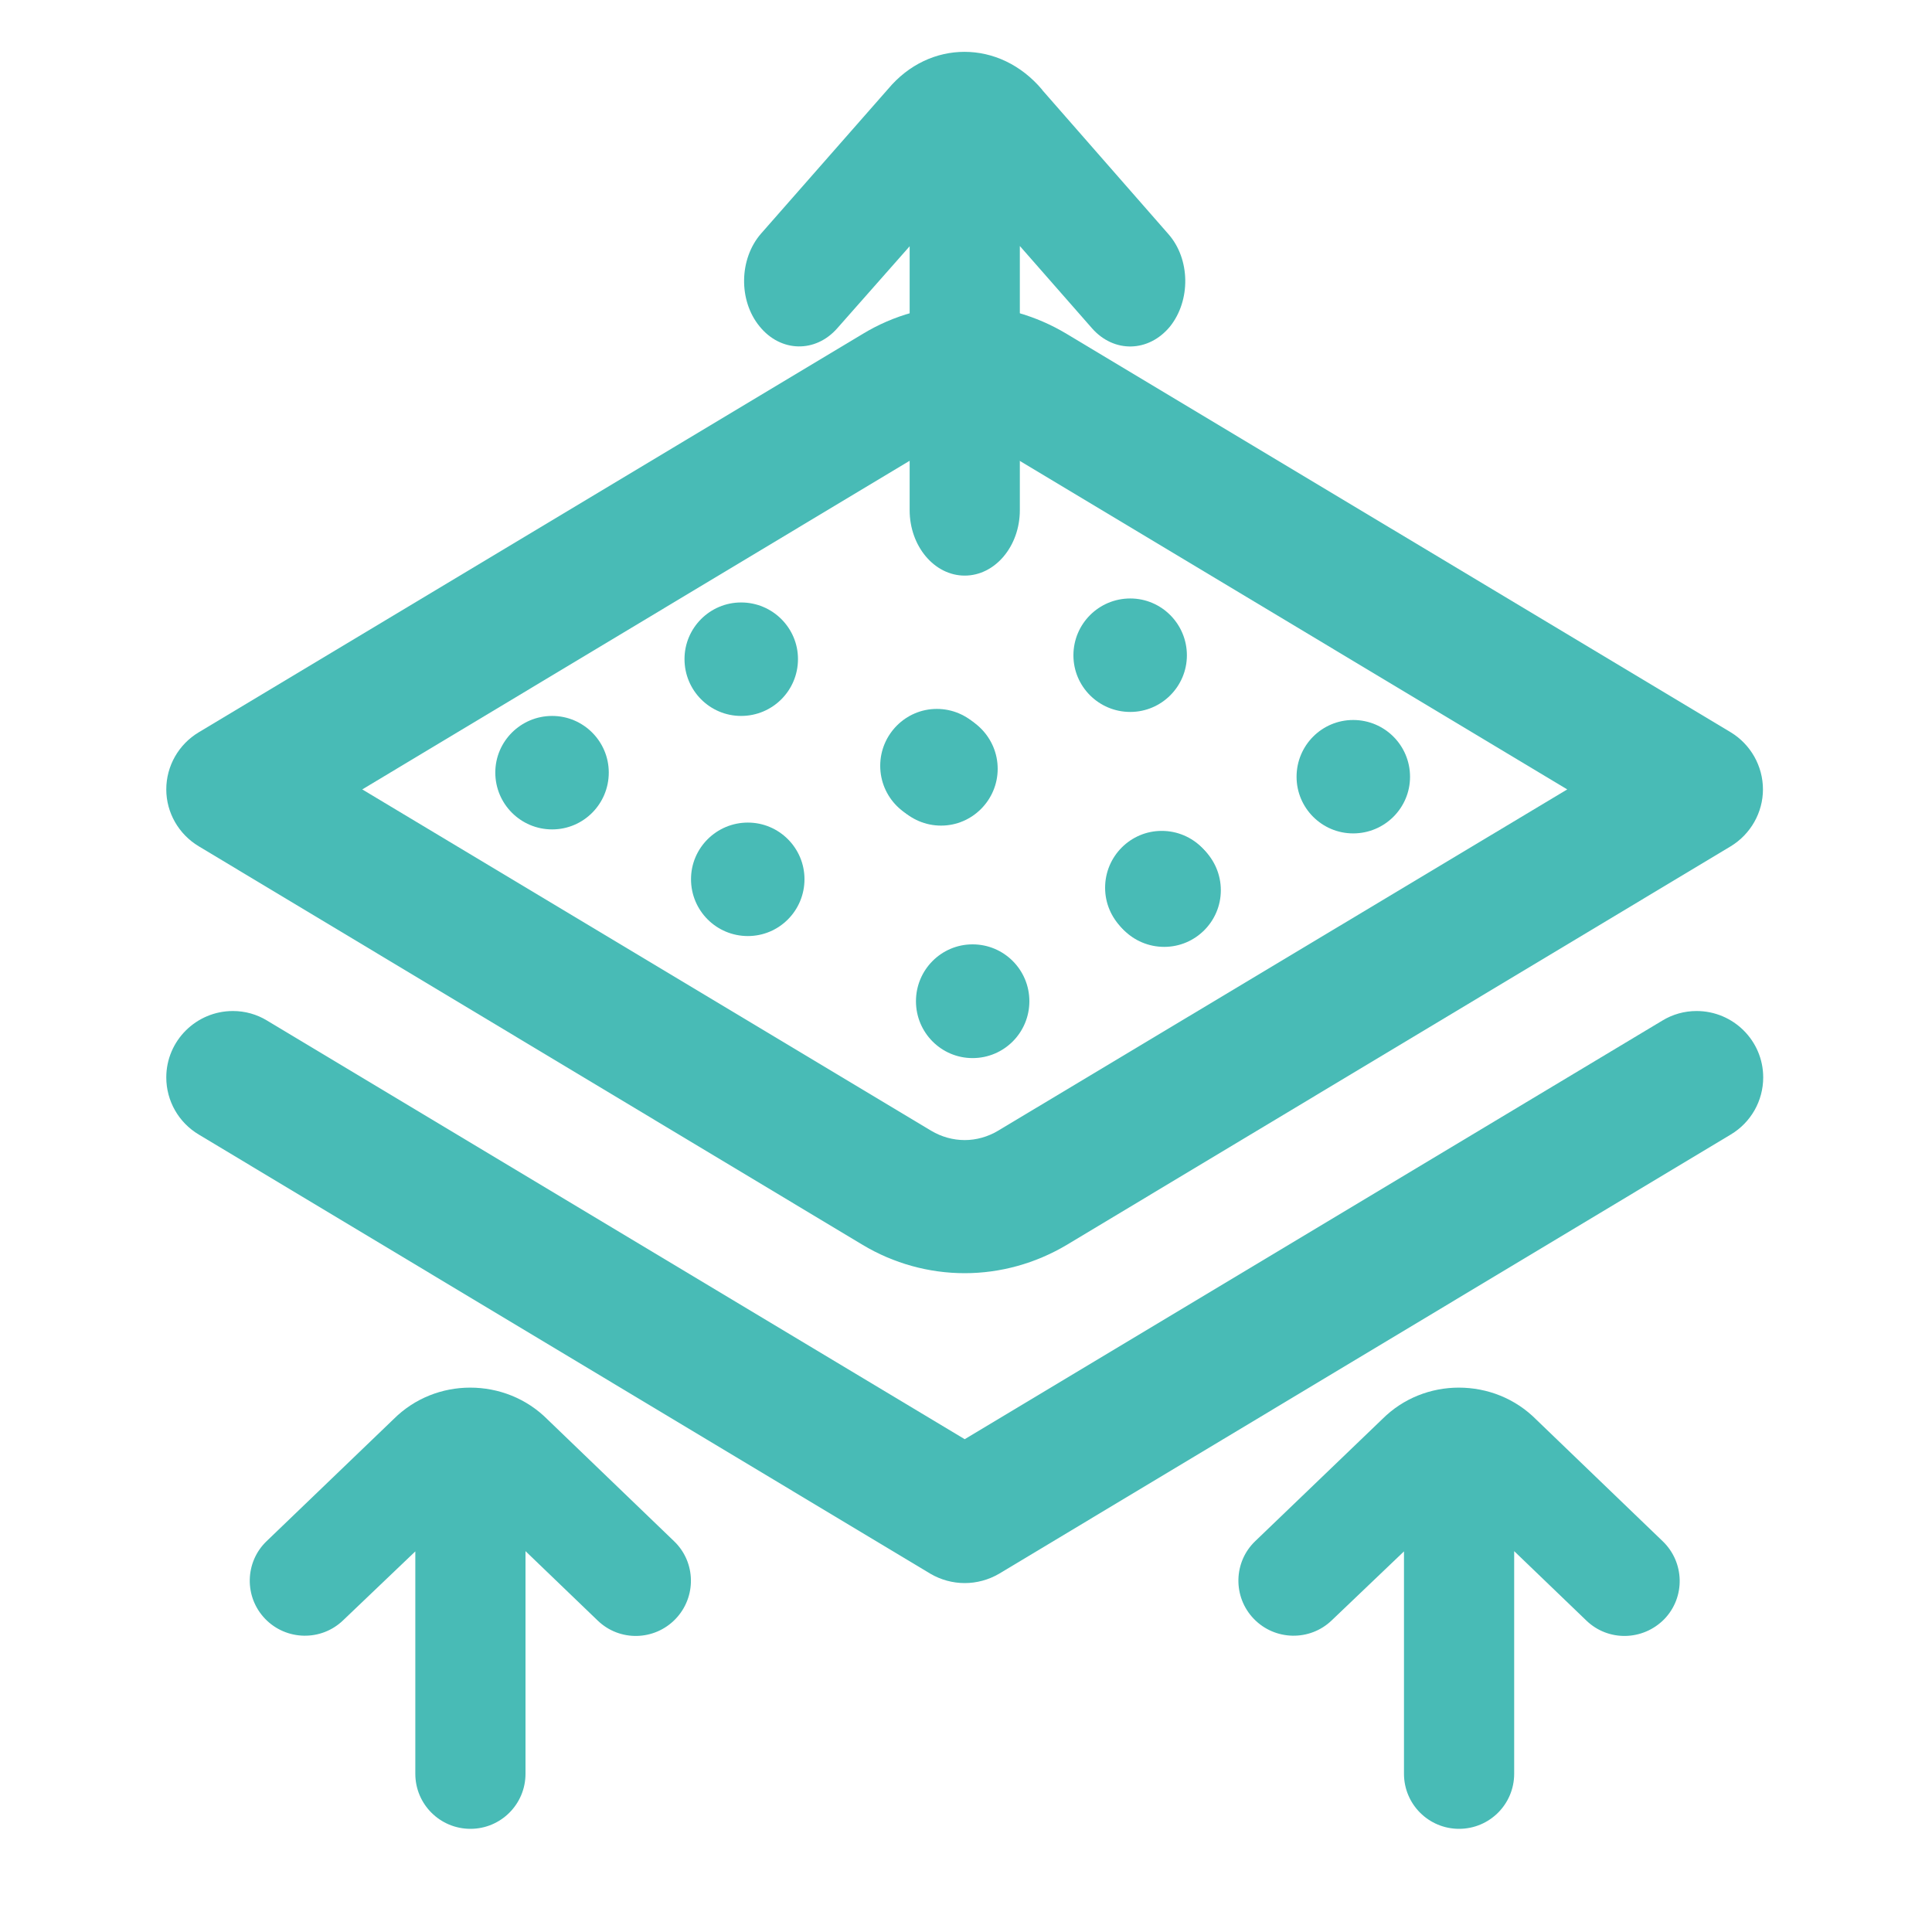
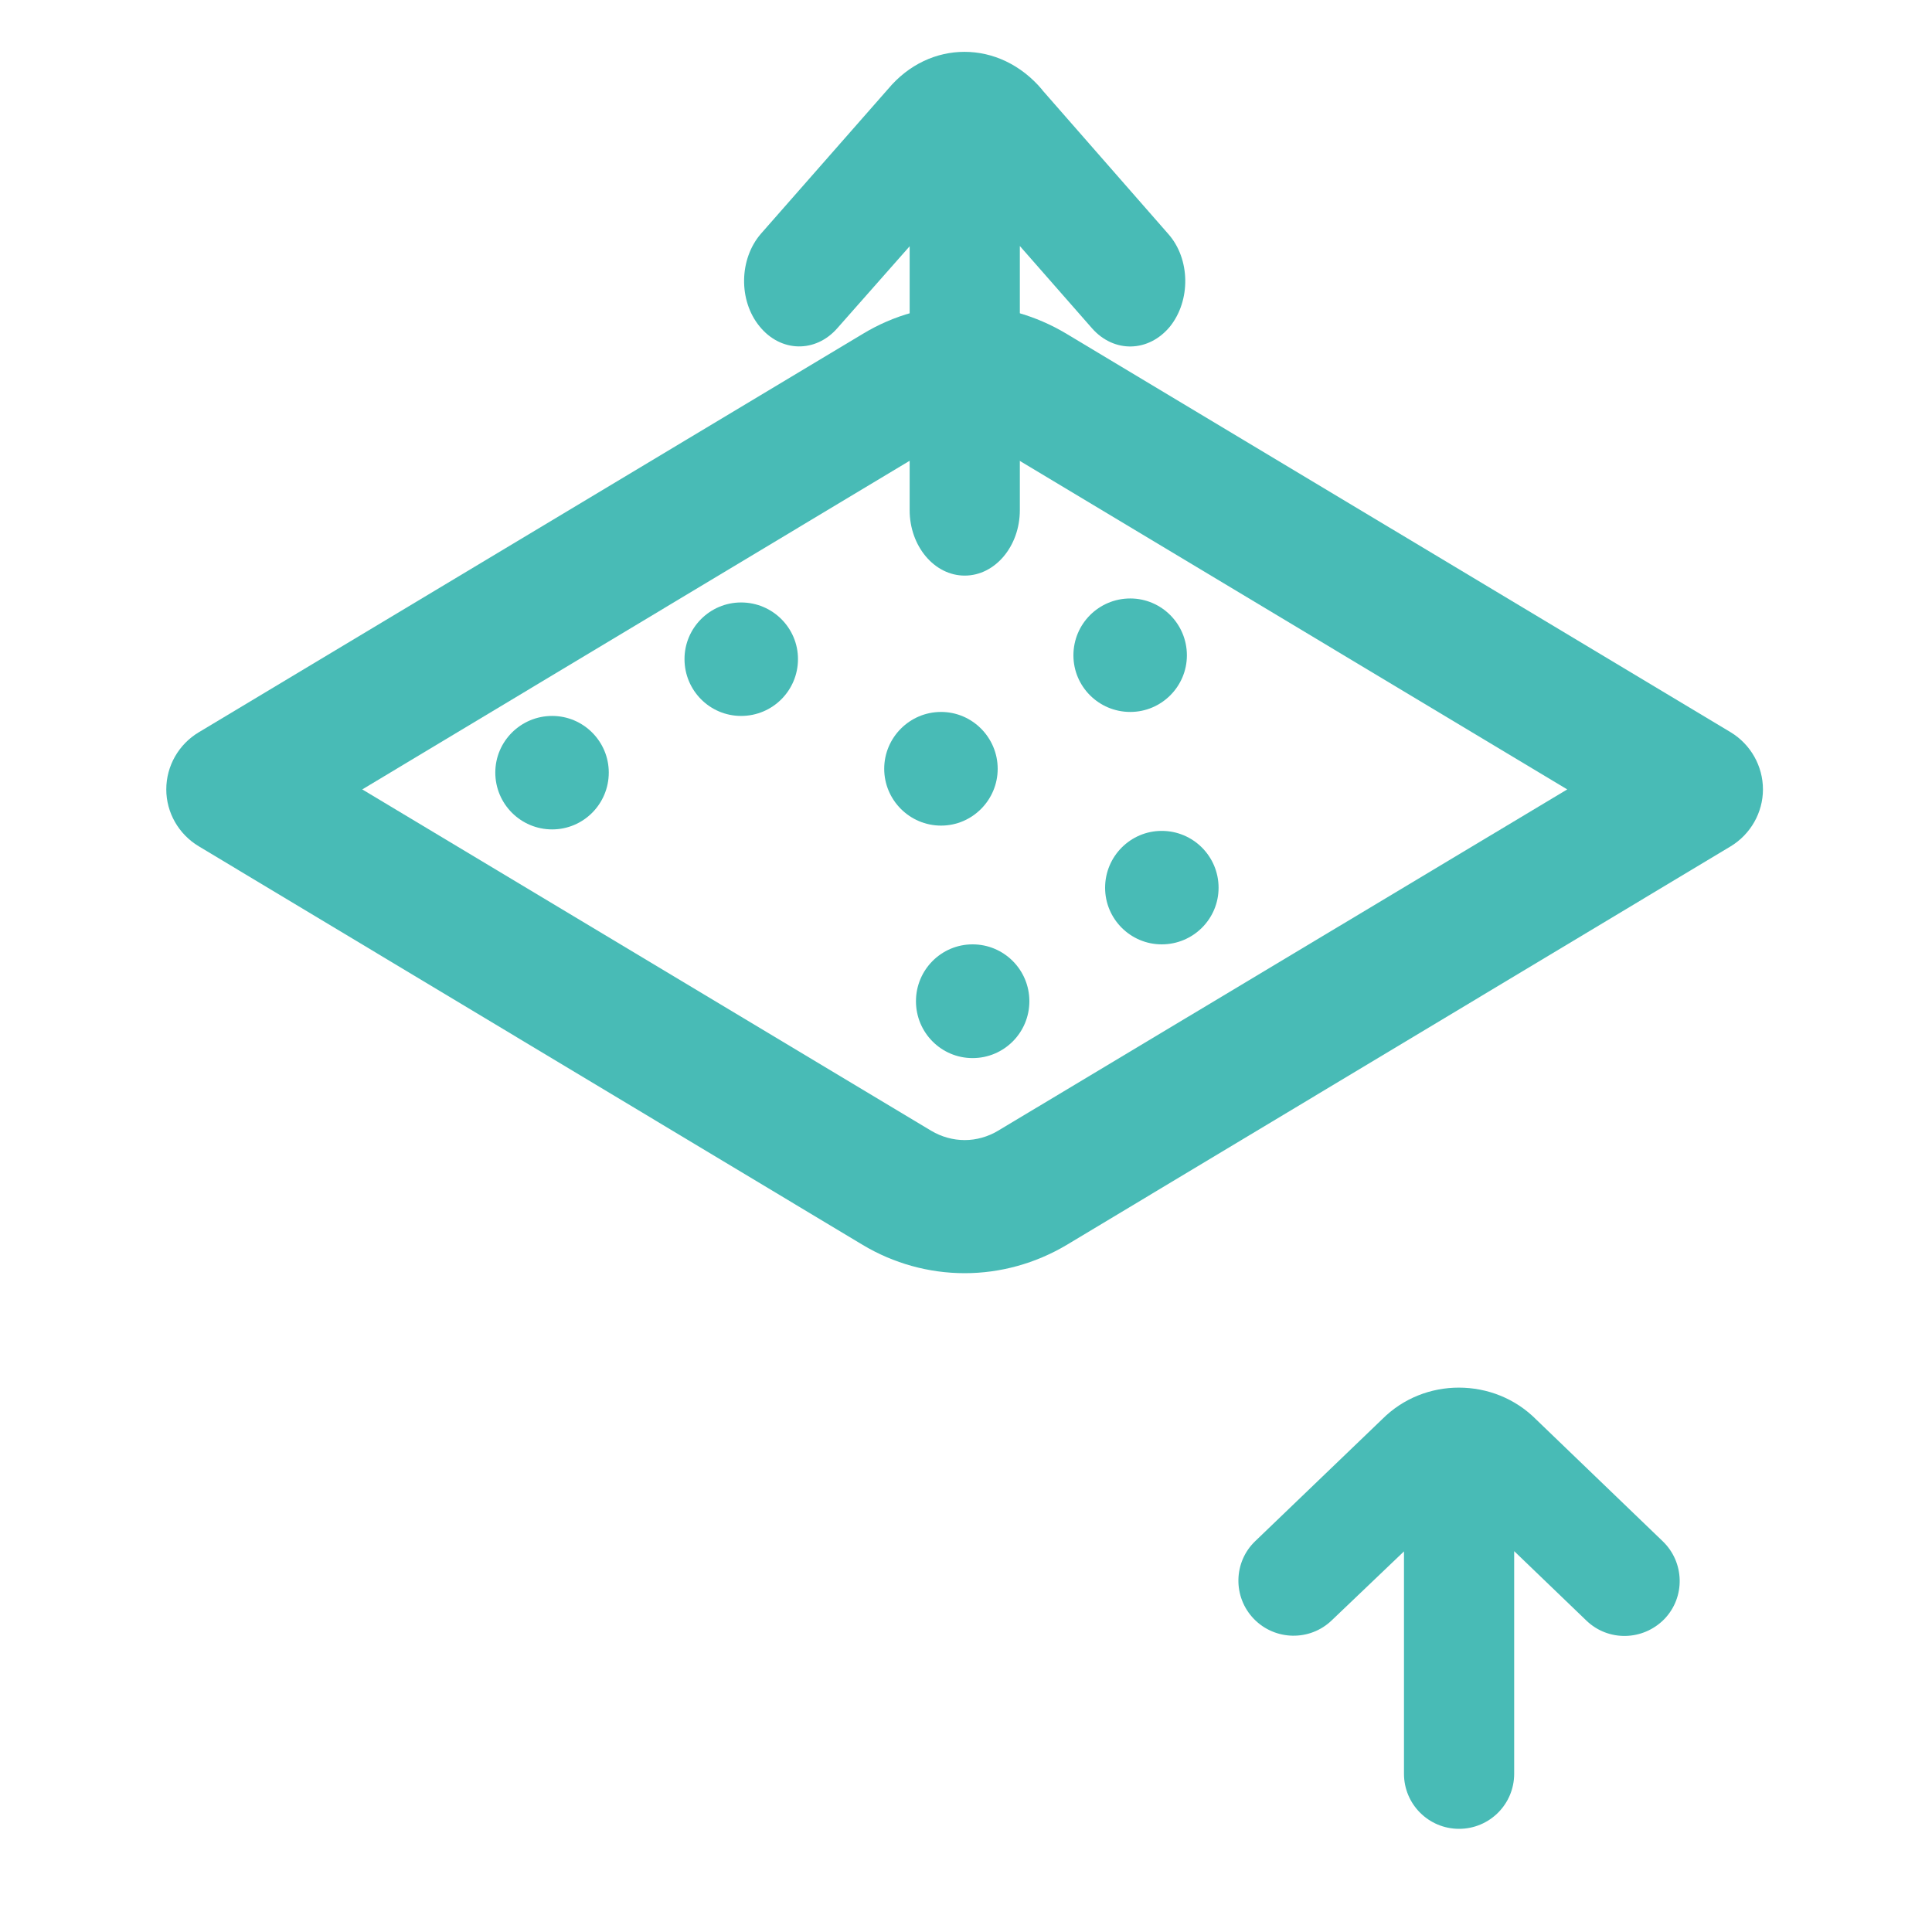
<svg xmlns="http://www.w3.org/2000/svg" version="1.0" preserveAspectRatio="xMidYMid meet" height="40" viewBox="0 0 30 30" zoomAndPan="magnify" width="40">
-   <path fill-rule="nonzero" fill-opacity="1" d="M 25.812 15.848 L 14.98 22.348 L 4.148 15.848 C 3.988 15.75 3.805 15.699 3.617 15.699 C 3.047 15.699 2.582 16.16 2.582 16.73 C 2.582 17.094 2.773 17.43 3.086 17.617 L 14.449 24.438 C 14.609 24.531 14.793 24.582 14.98 24.582 C 15.168 24.582 15.352 24.531 15.512 24.438 L 26.875 17.617 C 27.188 17.43 27.379 17.094 27.379 16.73 C 27.379 16.16 26.914 15.699 26.344 15.699 C 26.156 15.699 25.973 15.75 25.812 15.848 Z M 25.812 15.848" fill="#48bbb6" />
  <path fill-rule="nonzero" fill-opacity="1" d="M 14.98 19.77 C 14.422 19.77 13.875 19.617 13.398 19.332 L 3.086 13.141 C 2.773 12.953 2.582 12.617 2.582 12.258 C 2.582 11.895 2.773 11.559 3.086 11.371 L 13.398 5.184 C 13.875 4.895 14.422 4.742 14.98 4.742 C 15.535 4.742 16.082 4.895 16.562 5.184 L 26.875 11.371 C 27.184 11.559 27.375 11.895 27.375 12.258 C 27.375 12.617 27.184 12.953 26.875 13.141 L 16.562 19.332 C 16.082 19.617 15.535 19.77 14.98 19.77 Z M 5.625 12.258 L 14.461 17.559 C 14.617 17.652 14.797 17.703 14.98 17.703 C 15.16 17.703 15.34 17.652 15.496 17.559 L 24.336 12.258 L 15.496 6.953 C 15.34 6.859 15.16 6.812 14.98 6.812 C 14.797 6.812 14.617 6.859 14.461 6.953 Z M 5.625 12.258" fill="#48bbb6" />
  <path fill-rule="nonzero" fill-opacity="1" d="M 8.574 12.879 C 9.059 12.879 9.453 12.484 9.453 11.996 C 9.453 11.512 9.059 11.117 8.574 11.117 C 8.086 11.117 7.691 11.512 7.691 11.996 C 7.691 12.484 8.086 12.879 8.574 12.879 Z M 11.508 11.117 C 11.996 11.117 12.391 10.723 12.391 10.234 C 12.391 9.75 11.996 9.355 11.508 9.355 C 11.023 9.355 10.629 9.75 10.629 10.234 C 10.629 10.723 11.023 11.117 11.508 11.117 Z M 11.508 11.117" fill="#48bbb6" />
  <path fill-rule="nonzero" fill-opacity="1" d="M 14.613 12.82 C 15.098 12.82 15.492 12.422 15.492 11.938 C 15.492 11.453 15.098 11.055 14.613 11.055 C 14.125 11.055 13.73 11.453 13.73 11.938 C 13.73 12.422 14.125 12.82 14.613 12.82 Z M 17.551 11.055 C 18.035 11.055 18.43 10.66 18.43 10.176 C 18.43 9.688 18.035 9.293 17.551 9.293 C 17.062 9.293 16.668 9.688 16.668 10.176 C 16.668 10.66 17.062 11.055 17.551 11.055 Z M 17.551 11.055" fill="#48bbb6" />
-   <path fill-rule="nonzero" fill-opacity="1" d="M 11.613 14.535 C 12.098 14.535 12.492 14.141 12.492 13.652 C 12.492 13.168 12.098 12.773 11.613 12.773 C 11.125 12.773 10.73 13.168 10.73 13.652 C 10.73 14.141 11.125 14.535 11.613 14.535 Z M 14.547 12.773 C 15.035 12.773 15.43 12.379 15.43 11.891 C 15.43 11.406 15.035 11.008 14.547 11.008 C 14.062 11.008 13.668 11.406 13.668 11.891 C 13.668 12.379 14.062 12.773 14.547 12.773 Z M 14.547 12.773" fill="#48bbb6" />
  <path fill-rule="nonzero" fill-opacity="1" d="M 15.102 16.43 C 15.59 16.43 15.984 16.035 15.984 15.547 C 15.984 15.059 15.59 14.664 15.102 14.664 C 14.617 14.664 14.223 15.059 14.223 15.547 C 14.223 16.035 14.617 16.43 15.102 16.43 Z M 18.039 14.664 C 18.527 14.664 18.922 14.27 18.922 13.785 C 18.922 13.297 18.527 12.902 18.039 12.902 C 17.555 12.902 17.16 13.297 17.16 13.785 C 17.16 14.27 17.555 14.664 18.039 14.664 Z M 18.039 14.664" fill="#48bbb6" />
-   <path fill-rule="nonzero" fill-opacity="1" d="M 18.078 14.703 C 18.562 14.703 18.957 14.309 18.957 13.824 C 18.957 13.336 18.562 12.941 18.078 12.941 C 17.59 12.941 17.195 13.336 17.195 13.824 C 17.195 14.309 17.59 14.703 18.078 14.703 Z M 21.012 12.941 C 21.5 12.941 21.895 12.547 21.895 12.062 C 21.895 11.574 21.5 11.18 21.012 11.18 C 20.527 11.18 20.133 11.574 20.133 12.062 C 20.133 12.547 20.527 12.941 21.012 12.941 Z M 21.012 12.941" fill="#48bbb6" />
  <path fill-rule="nonzero" fill-opacity="1" d="M 16.184 1.395 C 15.852 1 15.414 0.805 14.977 0.805 C 14.543 0.805 14.113 0.996 13.789 1.383 L 11.816 3.629 C 11.477 4.02 11.465 4.664 11.793 5.066 C 12.121 5.473 12.664 5.484 13.004 5.094 L 14.125 3.824 L 14.125 7.922 C 14.125 8.48 14.508 8.938 14.98 8.938 C 15.453 8.938 15.836 8.48 15.836 7.922 L 15.836 3.82 L 16.957 5.098 C 17.297 5.484 17.836 5.473 18.168 5.07 C 18.492 4.664 18.484 4.02 18.141 3.633 L 16.184 1.398 Z M 16.184 1.395" fill="#48bbb6" />
-   <path fill-rule="nonzero" fill-opacity="1" d="M 8.508 22.047 C 8.176 21.711 7.738 21.547 7.301 21.547 C 6.867 21.547 6.438 21.711 6.113 22.035 L 4.141 23.93 C 3.801 24.254 3.789 24.797 4.117 25.137 C 4.445 25.477 4.988 25.488 5.328 25.16 L 6.449 24.09 L 6.449 27.543 C 6.449 28.016 6.832 28.398 7.305 28.398 C 7.777 28.398 8.16 28.016 8.16 27.543 L 8.16 24.086 L 9.281 25.164 C 9.621 25.492 10.16 25.48 10.488 25.141 C 10.816 24.801 10.809 24.258 10.465 23.93 Z M 8.508 22.047" fill="#48bbb6" />
  <path fill-rule="nonzero" fill-opacity="1" d="M 23.859 22.047 C 23.527 21.711 23.09 21.547 22.652 21.547 C 22.219 21.547 21.789 21.711 21.465 22.035 L 19.492 23.93 C 19.152 24.254 19.141 24.797 19.469 25.137 C 19.797 25.477 20.34 25.488 20.68 25.16 L 21.801 24.09 L 21.801 27.543 C 21.801 28.016 22.184 28.398 22.656 28.398 C 23.129 28.398 23.512 28.016 23.512 27.543 L 23.512 24.086 L 24.633 25.164 C 24.973 25.492 25.512 25.48 25.844 25.141 C 26.172 24.801 26.16 24.258 25.816 23.93 Z M 23.859 22.047" fill="#48bbb6" />
</svg>